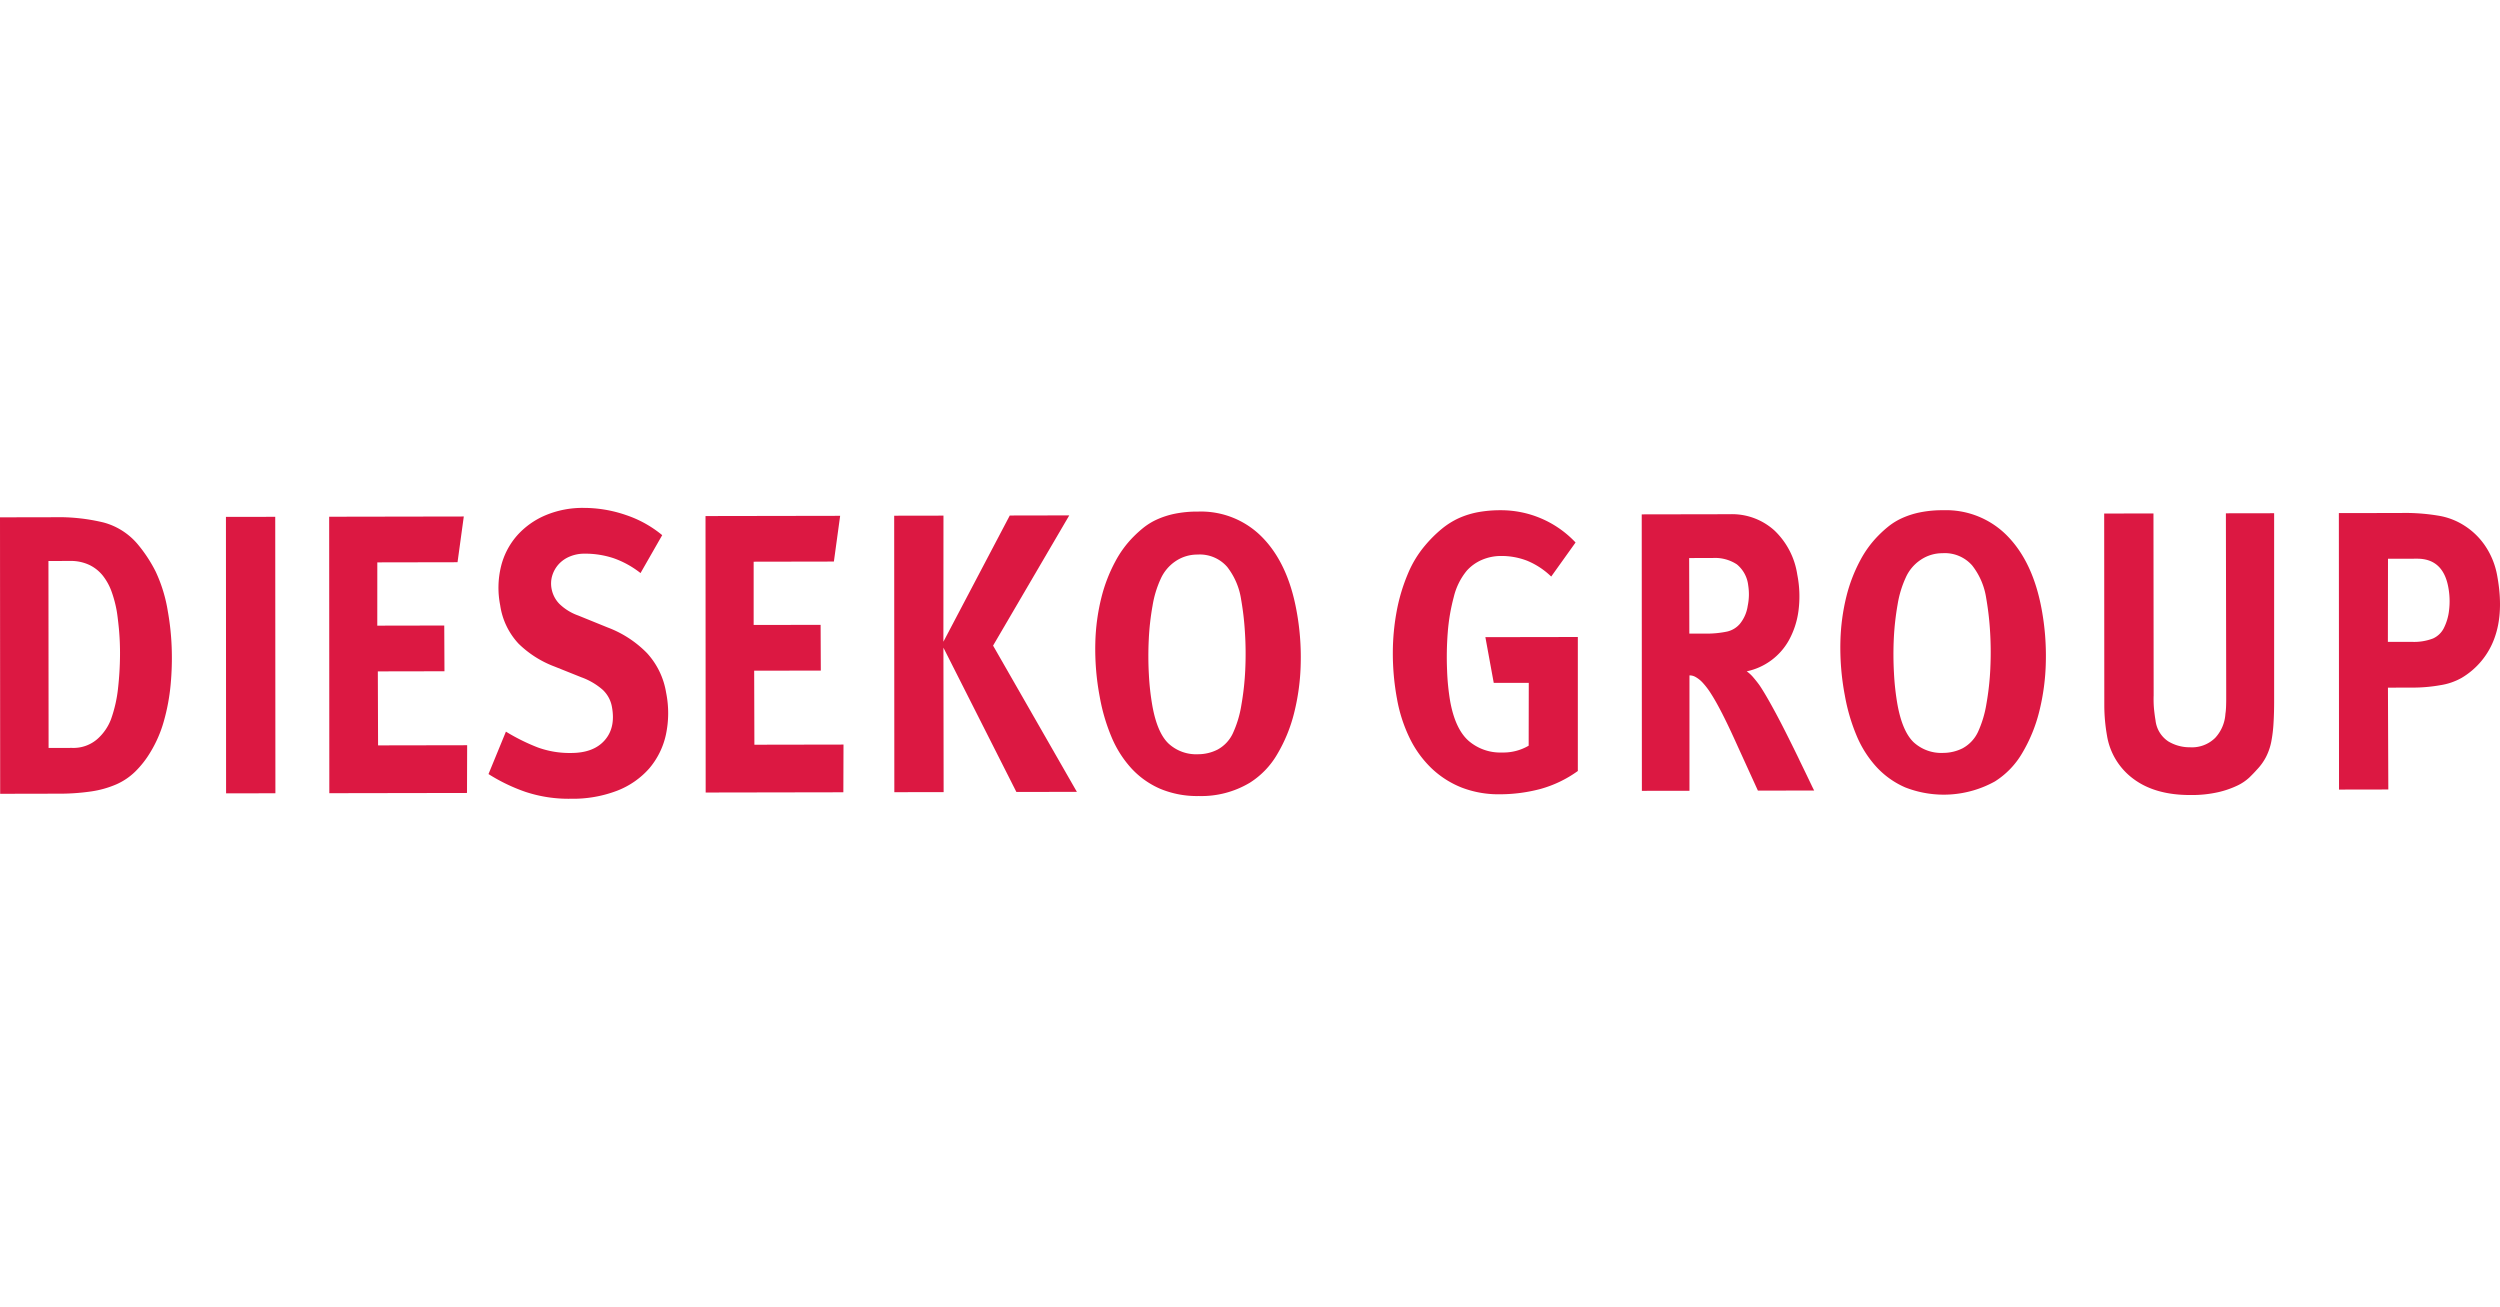
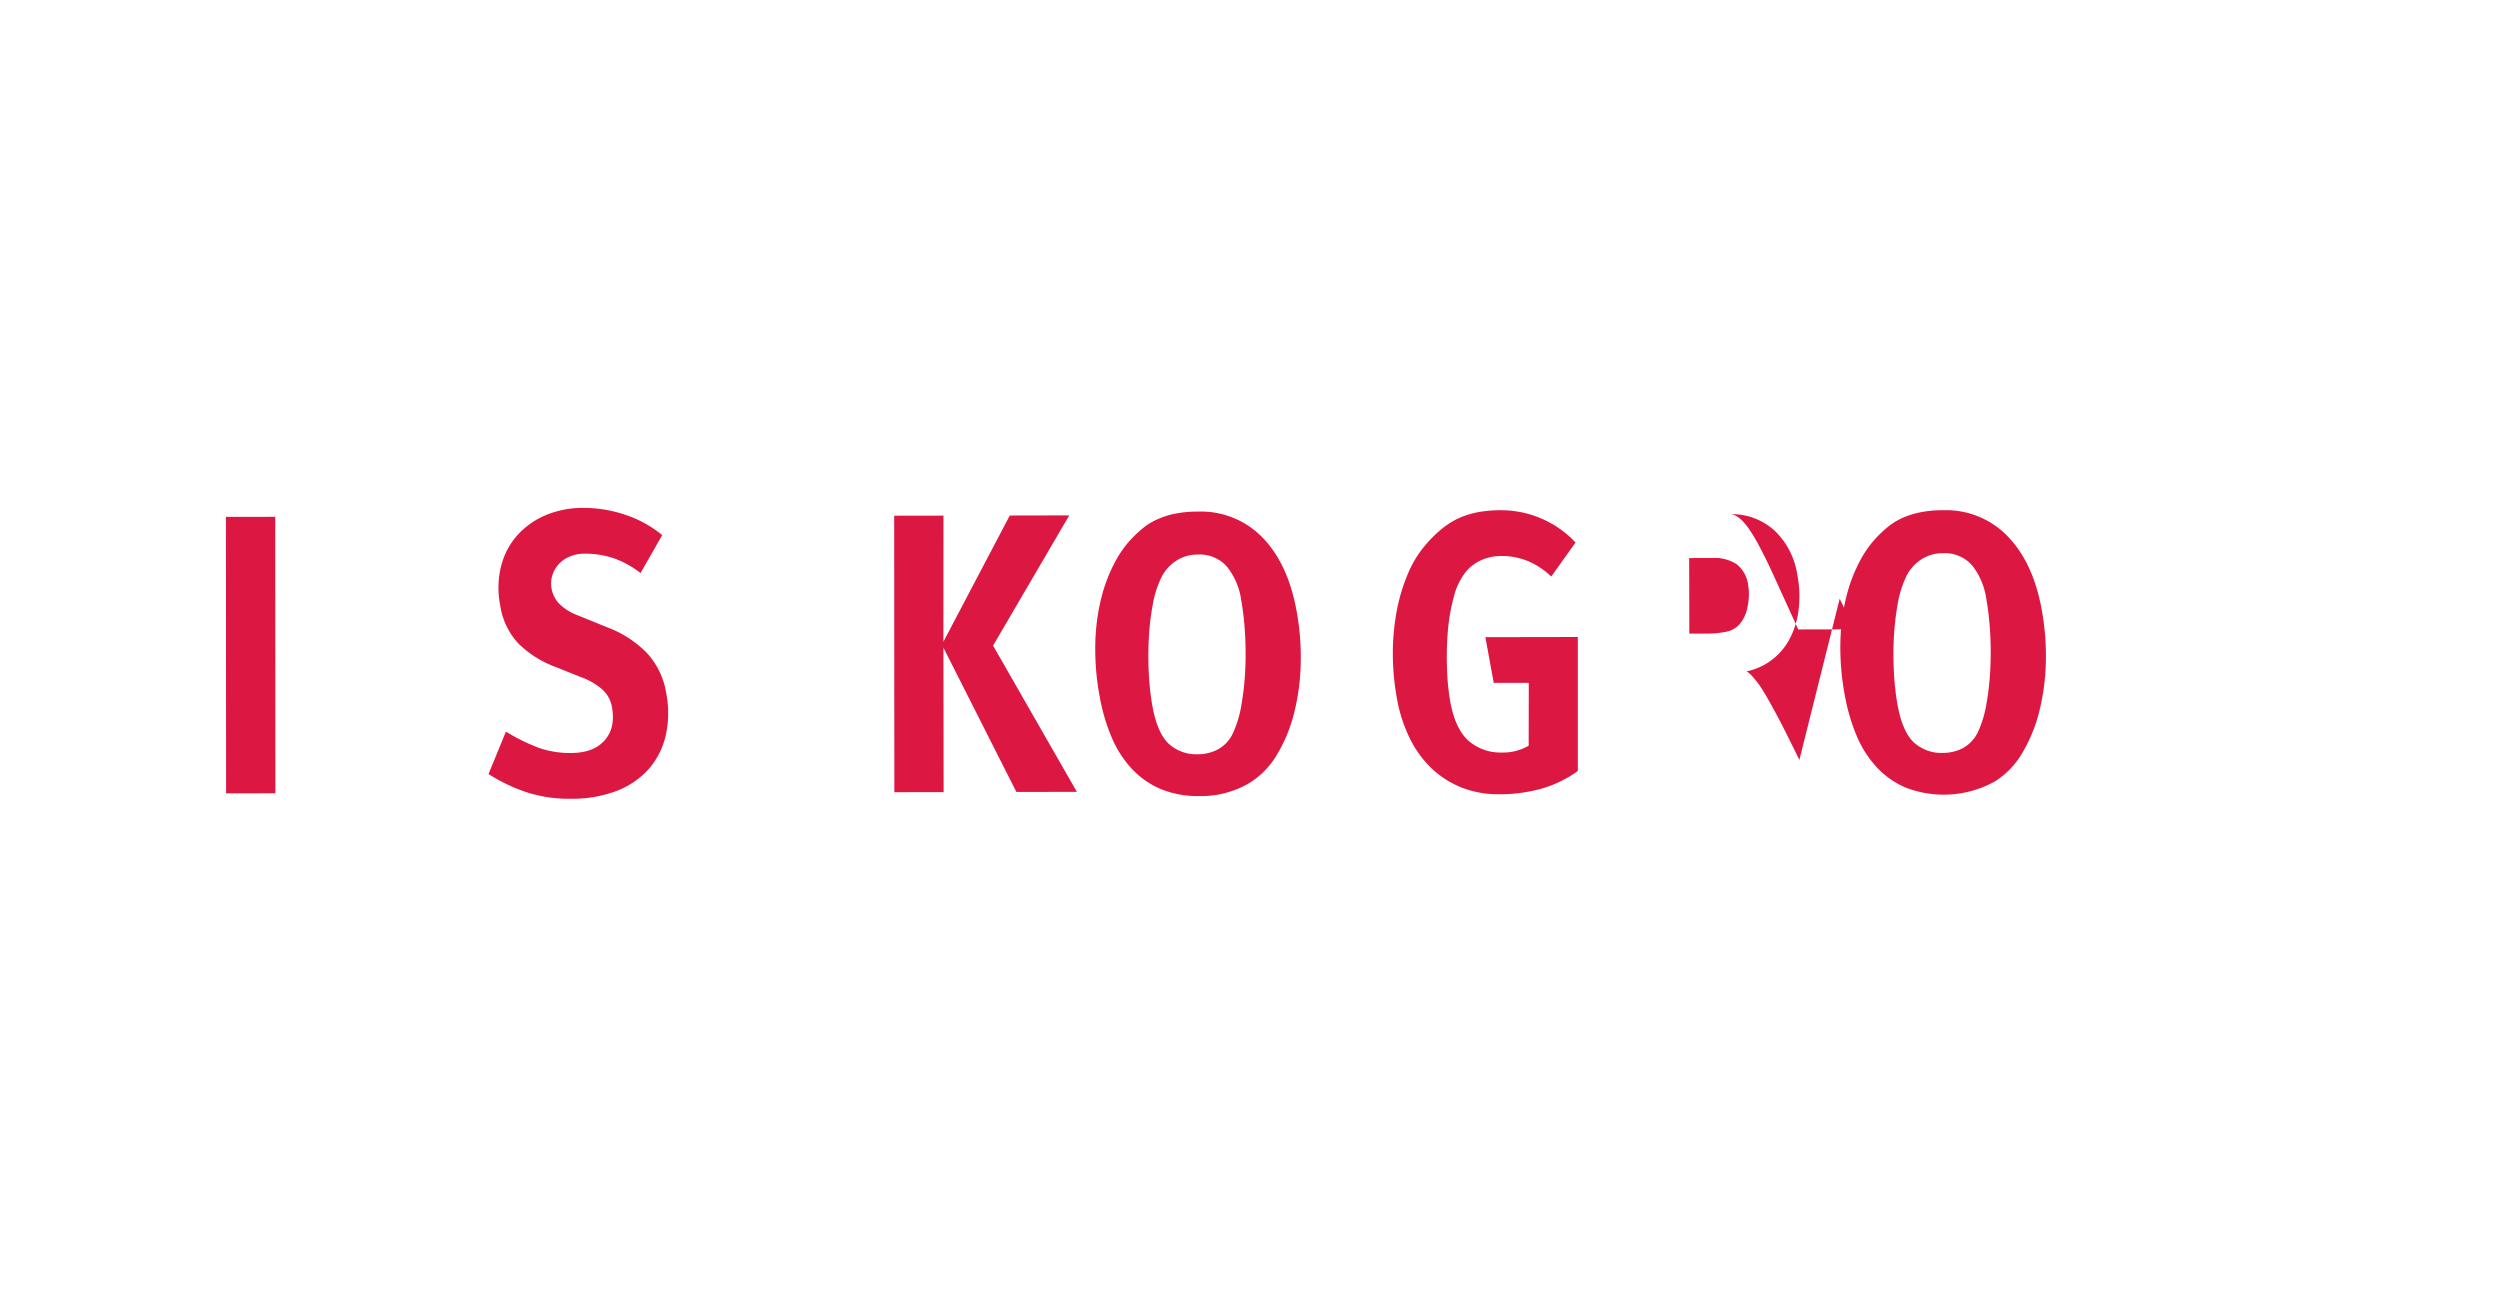
<svg xmlns="http://www.w3.org/2000/svg" width="574" height="300" viewBox="0 0 574 300">
  <defs>
    <style>.a{clip-path:url(#b);}.b{fill:#dc1842;fill-rule:evenodd;}</style>
    <clipPath id="b">
      <rect width="574" height="300" />
    </clipPath>
  </defs>
  <g id="a" class="a">
    <g transform="translate(0 115.614)">
      <g transform="translate(-0.001 1)">
        <g transform="translate(0 2.141)">
-           <path class="b" d="M27.108,39.718a30.829,30.829,0,0,1-1.621,7.152,11.518,11.518,0,0,1-3.216,4.612,8.325,8.325,0,0,1-5.732,1.965l-5.384.014-.032-42.926,4.918-.011a9.985,9.985,0,0,1,4.547.951A8.918,8.918,0,0,1,23.7,14.018a13.14,13.14,0,0,1,1.953,3.64,27.4,27.4,0,0,1,1.128,4.24q.227,1.273.512,4.1a60.935,60.935,0,0,1,.26,6.332,72.224,72.224,0,0,1-.448,7.389M38.532,22.084a34.017,34.017,0,0,0-2.795-9.127,32.55,32.55,0,0,0-4.146-6.3A15.465,15.465,0,0,0,23.8,1.7,43.8,43.8,0,0,0,12.487.485L0,.509.038,63.986l13.188-.027a51.027,51.027,0,0,0,7.7-.515,22.869,22.869,0,0,0,5.745-1.61A14.679,14.679,0,0,0,31.034,58.9a22.241,22.241,0,0,0,3.506-4.481,28.3,28.3,0,0,0,3.071-7.08,46.086,46.086,0,0,0,1.557-8.319,65.411,65.411,0,0,0,.249-8.677,59.649,59.649,0,0,0-.885-8.262" transform="translate(0.001 -0.485)" />
-         </g>
+           </g>
        <path class="b" d="M32.518,2.3l.034,63.477,11.323-.021L43.838,2.284Z" transform="translate(19.358 -0.236)" />
-         <path class="b" d="M58.548,37.8l15.3-.029L73.8,27.269l-15.377.03.006-14.528,18.419-.034,1.437-10.5-30.91.054.035,63.477,31.612-.054.034-10.961-20.452.037Z" transform="translate(28.203 -0.264)" />
        <g transform="translate(112.16 0)">
          <path class="b" d="M36.7,33.484a24.865,24.865,0,0,0-9.042-5.89l-6.743-2.739a11.9,11.9,0,0,1-4.357-2.7,6.718,6.718,0,0,1-1.766-3.431,6.326,6.326,0,0,1,.175-3.116,6.873,6.873,0,0,1,1.482-2.565A7.117,7.117,0,0,1,18.986,11.3a8.647,8.647,0,0,1,3.393-.649,20.733,20.733,0,0,1,6.632,1.035,21.561,21.561,0,0,1,6.2,3.42L40.189,6.4a25.871,25.871,0,0,0-8.3-4.61A29.685,29.685,0,0,0,22.1.143,21.874,21.874,0,0,0,13.358,1.85,18.223,18.223,0,0,0,6.83,6.53a16.821,16.821,0,0,0-3.661,7.1,20.675,20.675,0,0,0-.177,8.878,16.328,16.328,0,0,0,4.226,8.817,23.731,23.731,0,0,0,8.262,5.247l6.15,2.462A15.361,15.361,0,0,1,26.522,41.9a7.049,7.049,0,0,1,2.133,3.979q.866,4.755-1.688,7.635-2.556,2.9-7.71,2.9a21.377,21.377,0,0,1-7.608-1.262,45.535,45.535,0,0,1-7.342-3.64l-4,9.742a40.577,40.577,0,0,0,8.52,4.1,31.428,31.428,0,0,0,10.4,1.568,28.4,28.4,0,0,0,10.629-1.852,18.871,18.871,0,0,0,7.348-5.1,17.789,17.789,0,0,0,3.822-7.7,23.694,23.694,0,0,0,.069-9.671A17.592,17.592,0,0,0,36.7,33.484" transform="translate(-0.306 -0.143)" />
        </g>
-         <path class="b" d="M112.713,37.7l15.3-.027-.046-10.5-15.374.027,0-14.525,18.422-.034,1.437-10.5-30.91.053.035,63.477,31.612-.056.034-10.956-20.46.037Z" transform="translate(60.447 -0.322)" />
        <path class="b" d="M168.892,2.078l-13.657.027-15.241,28.98.016-28.953-11.315.019.033,63.481,11.319-.021L140,32.449l16.752,33.129,13.889-.024L151.4,31.977Z" transform="translate(76.611 -0.358)" />
        <path class="b" d="M192.077,37.829a63.541,63.541,0,0,1-.9,8.163,24.654,24.654,0,0,1-1.954,6.464,8.163,8.163,0,0,1-3.51,3.725,9.89,9.89,0,0,1-4.464,1.064,9.338,9.338,0,0,1-6.8-2.466q-2.575-2.465-3.693-8.61a59.467,59.467,0,0,1-.81-7.239,76.976,76.976,0,0,1-.021-8.072,59.453,59.453,0,0,1,.866-7.708A23.84,23.84,0,0,1,172.651,17a9.62,9.62,0,0,1,3.439-4.089A8.888,8.888,0,0,1,181.1,11.4a8.344,8.344,0,0,1,6.821,2.825,15.981,15.981,0,0,1,3.21,7.514,65.522,65.522,0,0,1,.874,7.568,77.5,77.5,0,0,1,.069,8.524m4-30.3a19.654,19.654,0,0,0-14.8-6,26.117,26.117,0,0,0-5.45.511,19.431,19.431,0,0,0-4.092,1.334,14.865,14.865,0,0,0-3.053,1.879,28.009,28.009,0,0,0-2.276,2.058,23.941,23.941,0,0,0-4.186,5.719,35.637,35.637,0,0,0-3.157,8.181,47.52,47.52,0,0,0-1.409,10.457,58.952,58.952,0,0,0,1.027,12.467,43.31,43.31,0,0,0,2.682,9.128,24.853,24.853,0,0,0,4.556,7.2,19.542,19.542,0,0,0,6.6,4.7,21.9,21.9,0,0,0,8.892,1.675,21.642,21.642,0,0,0,11.7-3.042,18.972,18.972,0,0,0,6.271-6.493,35.063,35.063,0,0,0,3.92-9.548,50.949,50.949,0,0,0,1.512-11.378,58.377,58.377,0,0,0-.956-12.052Q201.9,13.542,196.076,7.533" transform="translate(93.836 -0.686)" />
        <path class="b" d="M223.631,40.979l8.042-.013-.024,14.428a11.464,11.464,0,0,1-6.116,1.567,11.11,11.11,0,0,1-7.718-2.718q-3.027-2.716-4.18-9a53.466,53.466,0,0,1-.718-7.136,73,73,0,0,1,.145-8.6,44.627,44.627,0,0,1,1.388-8.235,14.985,14.985,0,0,1,2.99-6.057,9.9,9.9,0,0,1,3.423-2.463,11.076,11.076,0,0,1,4.475-.913,16.232,16.232,0,0,1,5.938,1.082,17.577,17.577,0,0,1,5.548,3.644l5.592-7.823a23.5,23.5,0,0,0-17.28-7.407,28.217,28.217,0,0,0-4.95.418,19.673,19.673,0,0,0-4.413,1.33,17.986,17.986,0,0,0-4.065,2.522,29.72,29.72,0,0,0-3.9,3.888,24.739,24.739,0,0,0-3.859,6.36,41.507,41.507,0,0,0-2.544,8.356,52.687,52.687,0,0,0-.944,9.778,57.514,57.514,0,0,0,.962,10.685,34.266,34.266,0,0,0,2.907,8.989,24.4,24.4,0,0,0,5.025,6.932,21.494,21.494,0,0,0,6.922,4.421,23.461,23.461,0,0,0,8.664,1.539,36.535,36.535,0,0,0,9.383-1.212,26.933,26.933,0,0,0,8.613-4.135l0-30.765-21.227.037Z" transform="translate(119.334 -0.8)" />
-         <path class="b" d="M255.924,28.846a22.979,22.979,0,0,1-5.331.471l-3.379.008-.04-17.352,5.422-.01a9.128,9.128,0,0,1,5.531,1.464,7.262,7.262,0,0,1,2.6,4.792,13.064,13.064,0,0,1-.113,4.756,8.447,8.447,0,0,1-1.8,4.116,5.492,5.492,0,0,1-2.892,1.755m16.556,29.483c-1-2.075-2.058-4.2-3.16-6.392s-2.2-4.272-3.3-6.252-2-3.481-2.7-4.511c-.351-.49-.791-1.054-1.33-1.691a7.926,7.926,0,0,0-1.6-1.5,14.478,14.478,0,0,0,9.639-7.051,19.164,19.164,0,0,0,2.225-6.675,25.639,25.639,0,0,0-.258-8.495,17.525,17.525,0,0,0-5.25-10.124,14.508,14.508,0,0,0-10.239-3.728l-20.222.037.035,63.477,10.926-.014,0-26.493a2.679,2.679,0,0,1,1.4.369,6.576,6.576,0,0,1,1.559,1.225,17.13,17.13,0,0,1,2.012,2.647c.767,1.185,1.629,2.734,2.61,4.653s2.122,4.336,3.435,7.255l4.7,10.309,12.92-.027c-.081-.118-.415-.8-1.008-2.048s-1.391-2.9-2.4-4.966" transform="translate(140.658 -0.461)" />
+         <path class="b" d="M255.924,28.846a22.979,22.979,0,0,1-5.331.471l-3.379.008-.04-17.352,5.422-.01a9.128,9.128,0,0,1,5.531,1.464,7.262,7.262,0,0,1,2.6,4.792,13.064,13.064,0,0,1-.113,4.756,8.447,8.447,0,0,1-1.8,4.116,5.492,5.492,0,0,1-2.892,1.755m16.556,29.483c-1-2.075-2.058-4.2-3.16-6.392s-2.2-4.272-3.3-6.252-2-3.481-2.7-4.511c-.351-.49-.791-1.054-1.33-1.691a7.926,7.926,0,0,0-1.6-1.5,14.478,14.478,0,0,0,9.639-7.051,19.164,19.164,0,0,0,2.225-6.675,25.639,25.639,0,0,0-.258-8.495,17.525,17.525,0,0,0-5.25-10.124,14.508,14.508,0,0,0-10.239-3.728a2.679,2.679,0,0,1,1.4.369,6.576,6.576,0,0,1,1.559,1.225,17.13,17.13,0,0,1,2.012,2.647c.767,1.185,1.629,2.734,2.61,4.653s2.122,4.336,3.435,7.255l4.7,10.309,12.92-.027c-.081-.118-.415-.8-1.008-2.048s-1.391-2.9-2.4-4.966" transform="translate(140.658 -0.461)" />
        <path class="b" d="M299.311,37.633a63.378,63.378,0,0,1-.9,8.166,25.02,25.02,0,0,1-1.949,6.47,8.266,8.266,0,0,1-3.513,3.722,10,10,0,0,1-4.465,1.061,9.388,9.388,0,0,1-6.8-2.462c-1.707-1.651-2.947-4.527-3.693-8.618a59.441,59.441,0,0,1-.806-7.239,77.473,77.473,0,0,1-.03-8.075,63.087,63.087,0,0,1,.868-7.705,23.862,23.862,0,0,1,1.86-6.143,9.522,9.522,0,0,1,3.441-4.089,8.9,8.9,0,0,1,5.008-1.519,8.341,8.341,0,0,1,6.82,2.828,16,16,0,0,1,3.213,7.514,68,68,0,0,1,.881,7.565,77.9,77.9,0,0,1,.061,8.524m4-30.3a19.657,19.657,0,0,0-14.793-6,26.035,26.035,0,0,0-5.445.511,19.283,19.283,0,0,0-4.1,1.334,14.8,14.8,0,0,0-3.052,1.876,26.463,26.463,0,0,0-2.28,2.061,24.1,24.1,0,0,0-4.188,5.716,35.758,35.758,0,0,0-3.157,8.181,47.85,47.85,0,0,0-1.405,10.46,58.519,58.519,0,0,0,1.031,12.464,43.308,43.308,0,0,0,2.677,9.135,24.721,24.721,0,0,0,4.559,7.195,19.566,19.566,0,0,0,6.6,4.7,24.234,24.234,0,0,0,20.6-1.361,18.99,18.99,0,0,0,6.268-6.5,35.278,35.278,0,0,0,3.916-9.546,51.105,51.105,0,0,0,1.512-11.374,58.407,58.407,0,0,0-.949-12.056q-1.967-10.778-7.793-16.794" transform="translate(157.672 -0.8)" />
-         <path class="b" d="M330.858,42.434c0,.844,0,1.549,0,2.1s-.014,1-.024,1.37-.03.7-.051,1.005-.061.606-.107.908a8.9,8.9,0,0,1-2.351,5.531,7.586,7.586,0,0,1-5.772,2.158,9.49,9.49,0,0,1-5.006-1.361,6.655,6.655,0,0,1-2.919-4.832c-.131-.734-.235-1.57-.34-2.514a26.475,26.475,0,0,1-.088-3.242l-.042-41.741-11.315.022.027,44.2a40.543,40.543,0,0,0,.614,6.762,15.407,15.407,0,0,0,6.112,9.99q4.965,3.688,13.006,3.676a27.459,27.459,0,0,0,6.443-.656,21.413,21.413,0,0,0,4.371-1.512,10.866,10.866,0,0,0,2.779-1.879c.683-.67,1.24-1.243,1.67-1.737a12.7,12.7,0,0,0,2.119-2.926,13.413,13.413,0,0,0,1.209-3.467,31.668,31.668,0,0,0,.53-4.344c.1-1.614.147-3.425.139-5.437V1.767l-11.076.018Z" transform="translate(180.28 -0.544)" />
        <g transform="translate(537.002 1.169)">
-           <path class="b" d="M25.927,23.154a12.056,12.056,0,0,1-1.249,4.237,5.181,5.181,0,0,1-2.449,2.3,12.181,12.181,0,0,1-4.909.771l-5.448.01L11.9,11.379l6.676-.01q5.966-.017,7.172,6.565a17.3,17.3,0,0,1,.179,5.22m11.06-7.8a17.79,17.79,0,0,0-2.685-6.8,16.3,16.3,0,0,0-4.883-4.789,15.617,15.617,0,0,0-5.668-2.225A46.118,46.118,0,0,0,14.866.876L.617.9.654,64.38l11.32-.021-.086-23.382,5.73-.011a36.165,36.165,0,0,0,6.3-.555,14.324,14.324,0,0,0,4.853-1.658,17.45,17.45,0,0,0,7.592-9.19q2.142-5.9.624-14.209" transform="translate(-0.617 -0.876)" />
-         </g>
+           </g>
      </g>
    </g>
  </g>
</svg>